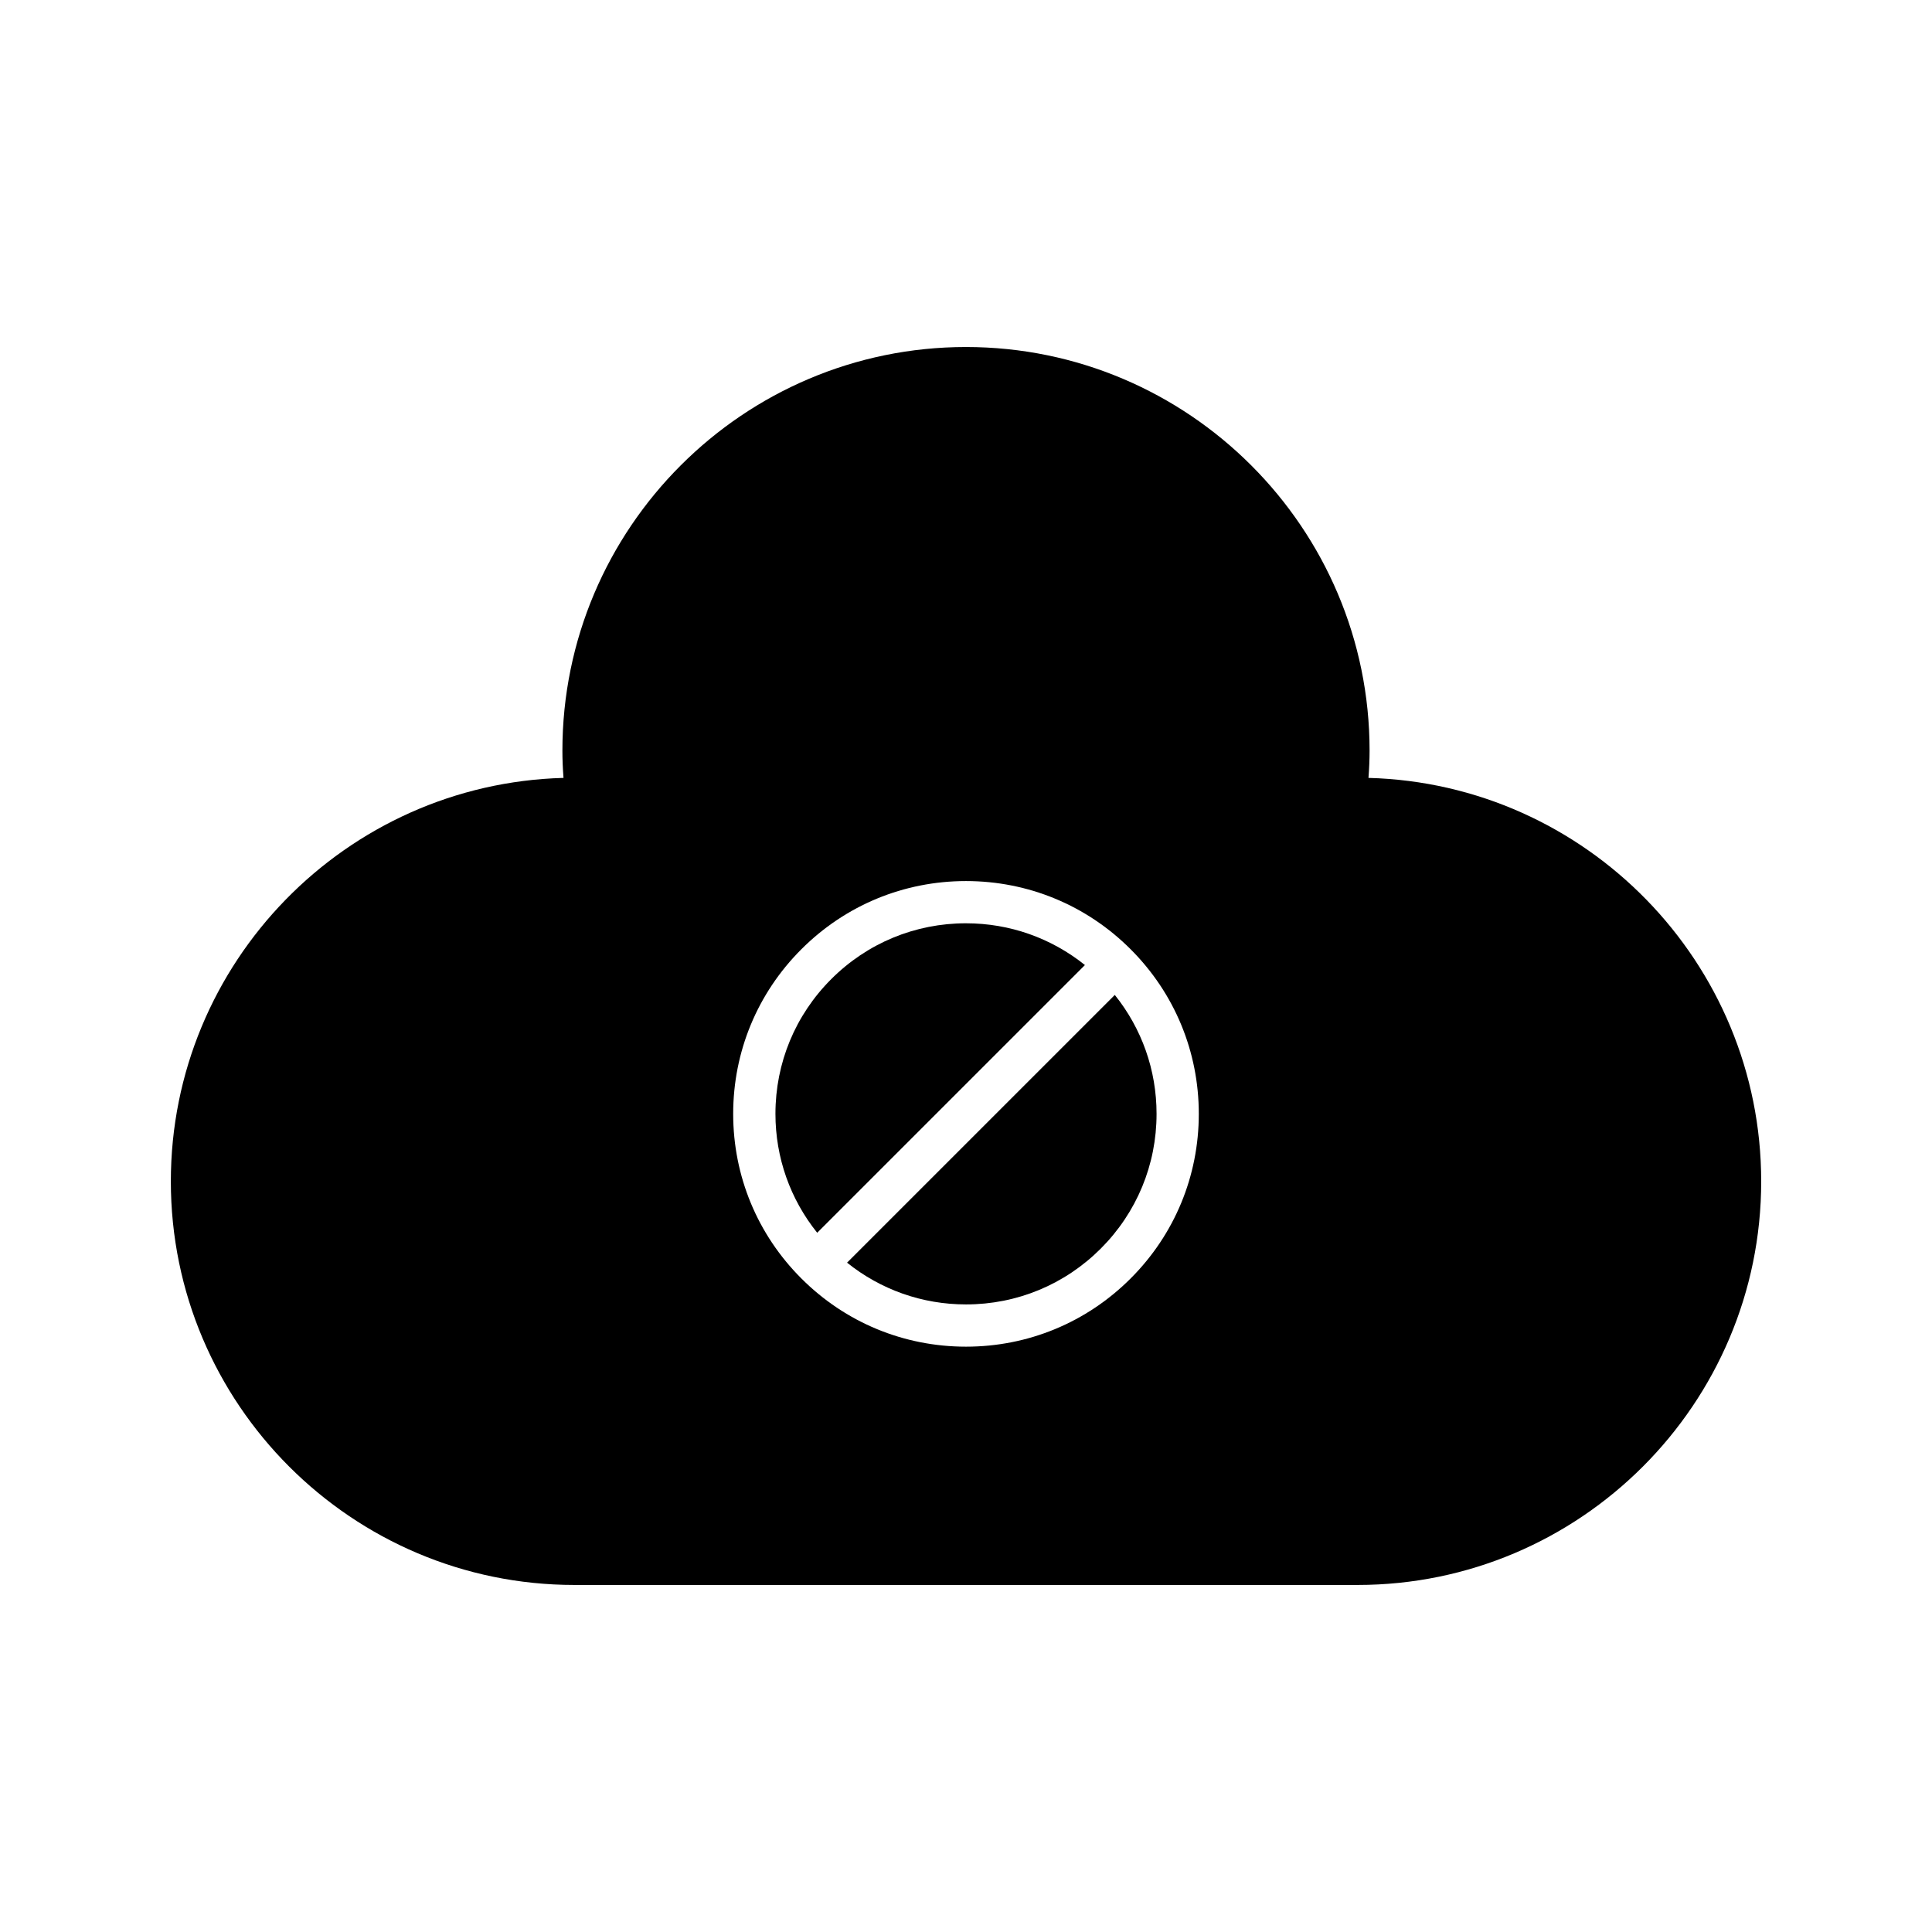
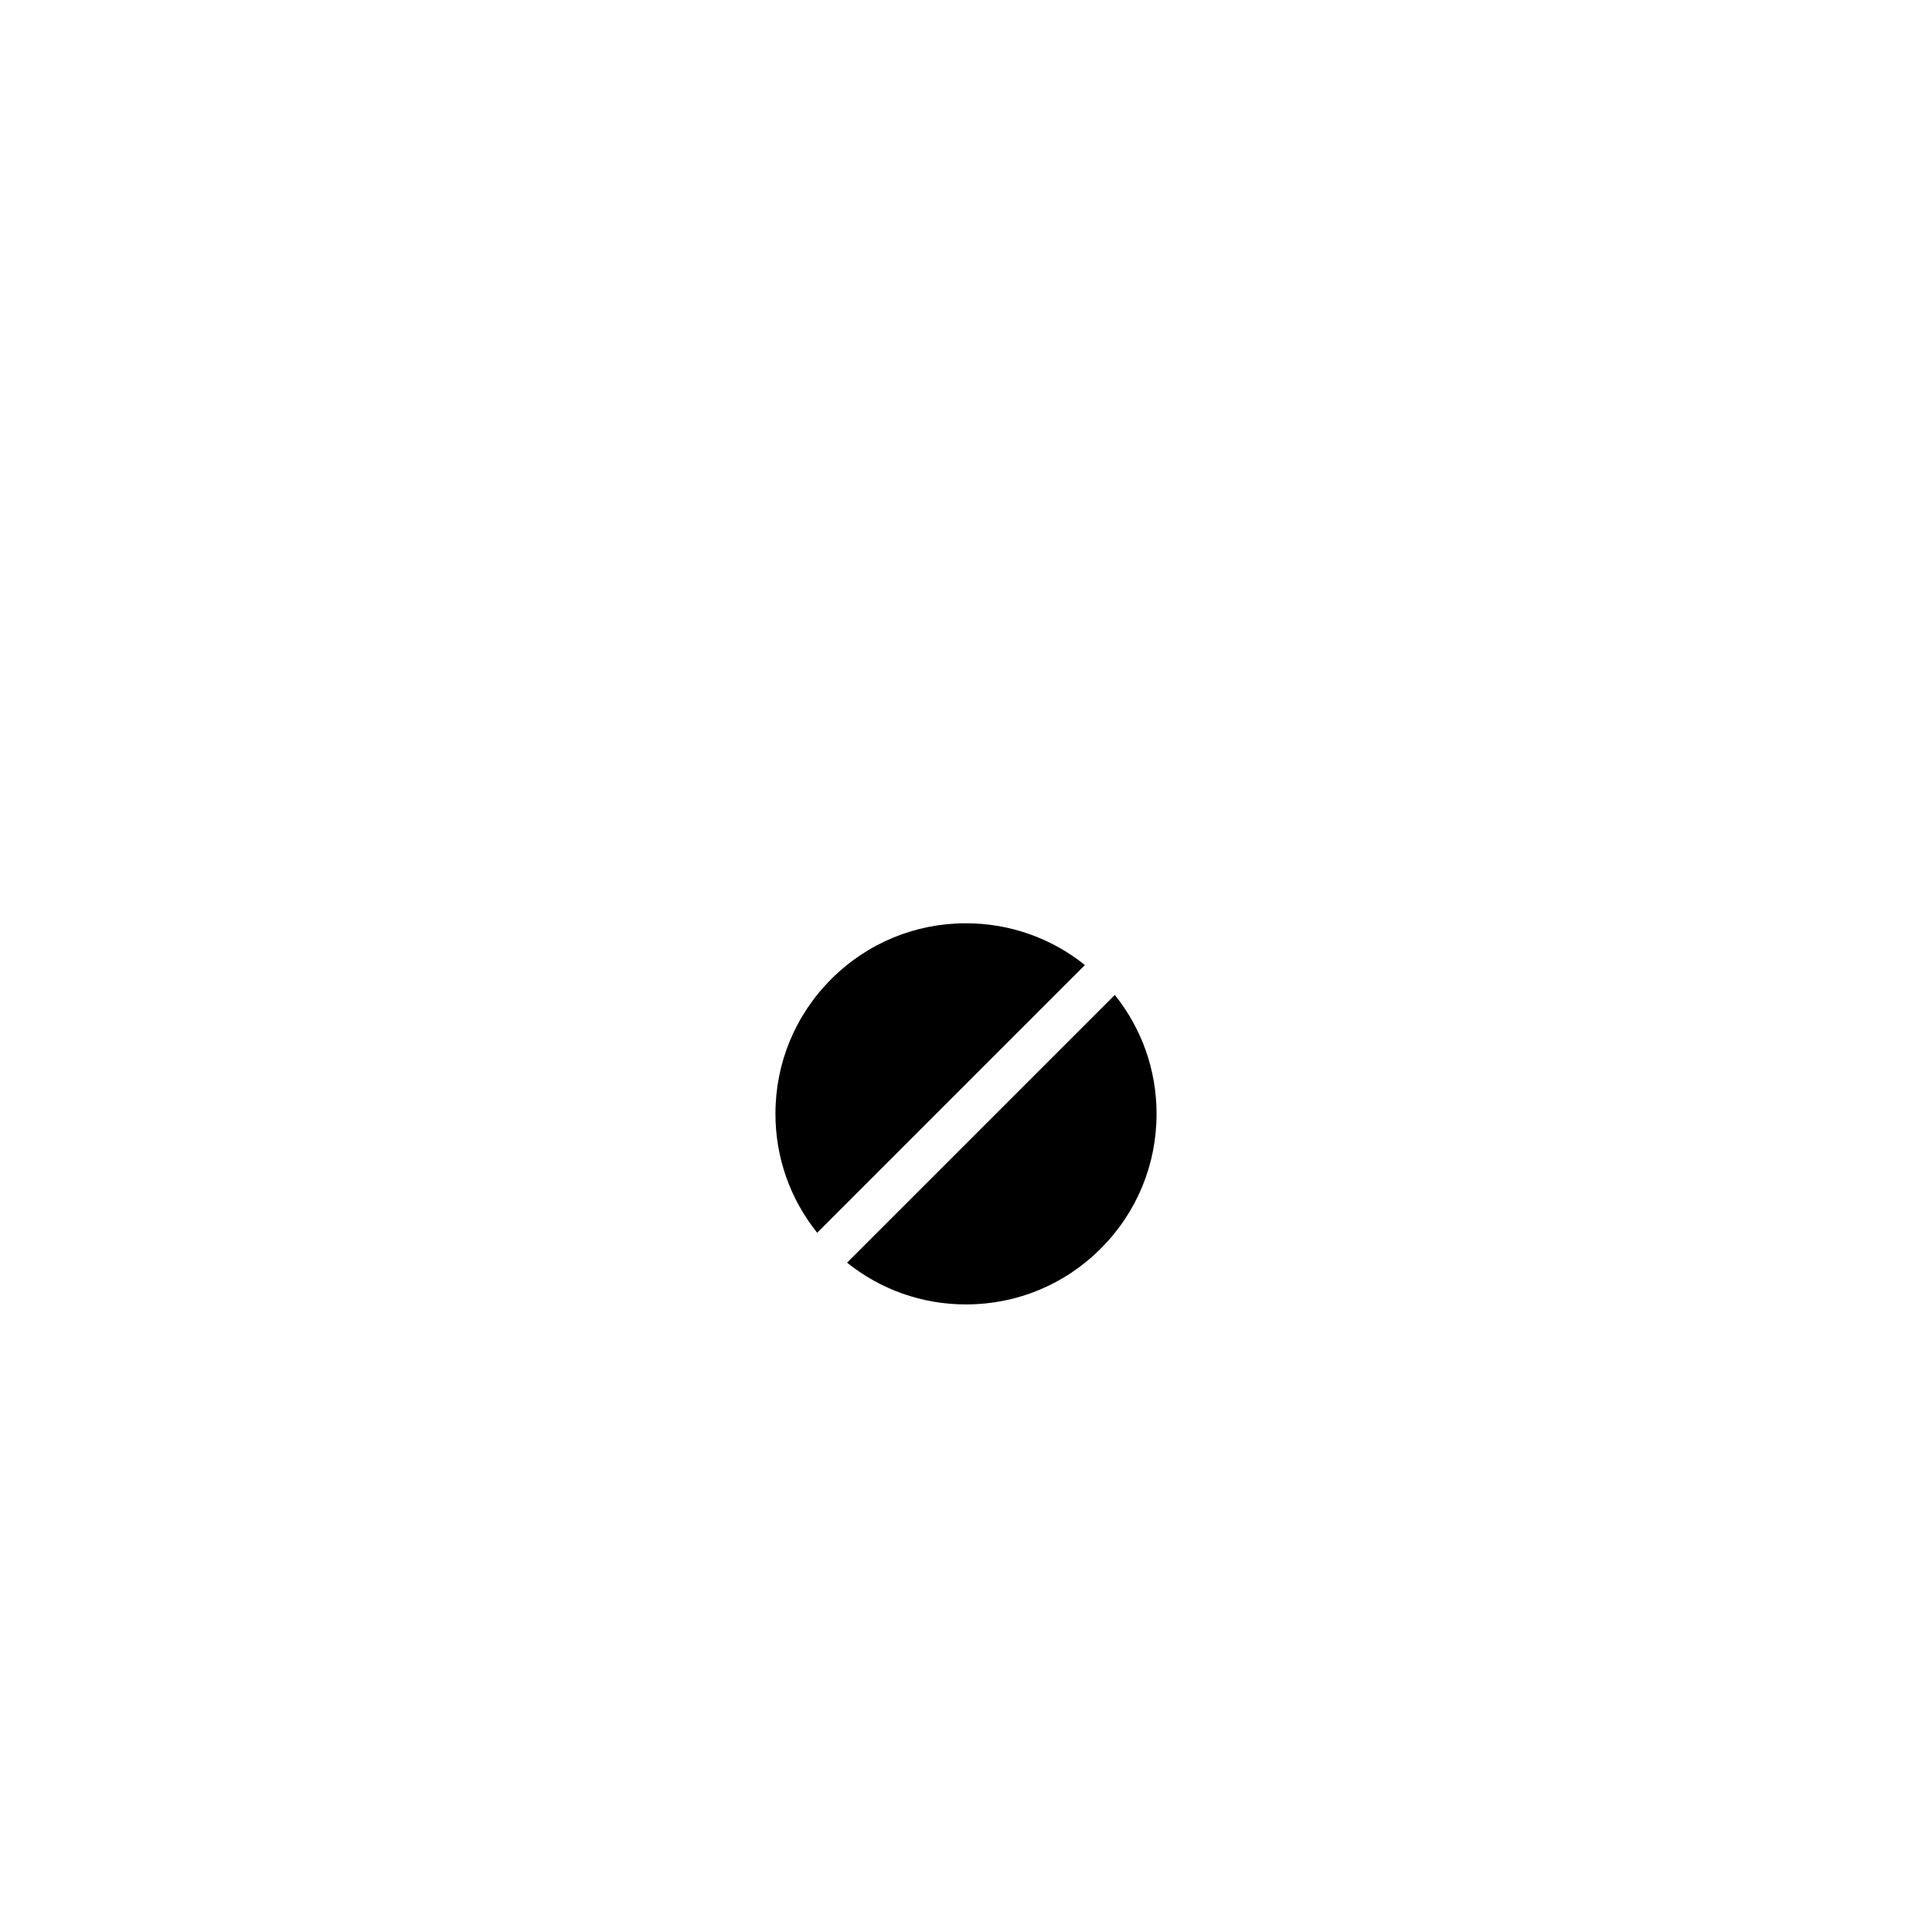
<svg xmlns="http://www.w3.org/2000/svg" fill="#000000" width="800px" height="800px" version="1.1" viewBox="144 144 512 512">
  <g>
    <path d="m400 388.68c-13.488 0-26.172 5.254-35.711 14.793-9.535 9.539-14.789 22.215-14.789 35.707 0 11.605 3.91 22.594 11.066 31.516l70.953-70.949c-8.926-7.156-19.918-11.066-31.52-11.066z" />
    <path d="m368.48 478.62c8.922 7.16 19.918 11.066 31.52 11.066 13.488 0 26.172-5.254 35.711-14.793 9.535-9.539 14.789-22.215 14.789-35.707 0-11.605-3.91-22.594-11.066-31.516z" />
-     <path d="m506.66 350.15c0.195-2.531 0.293-4.902 0.293-7.227 0-58.977-47.98-106.96-106.96-106.96-58.973 0-106.95 47.984-106.95 106.96 0 2.324 0.094 4.695 0.293 7.227-57.645 1.543-104.06 48.91-104.06 106.92 0 58.973 47.98 106.96 106.96 106.96h207.54c58.973 0 106.96-47.98 106.96-106.96-0.004-58.008-46.426-105.38-104.07-106.92zm-63.035 132.66c-11.652 11.652-27.145 18.07-43.625 18.07s-31.977-6.418-43.629-18.074c-11.652-11.645-18.07-27.141-18.07-43.621 0-16.48 6.418-31.977 18.07-43.625 11.652-11.652 27.145-18.07 43.629-18.07 16.48 0 31.977 6.418 43.629 18.074 11.648 11.648 18.066 27.141 18.066 43.621 0 16.48-6.418 31.977-18.07 43.625z" />
  </g>
</svg>